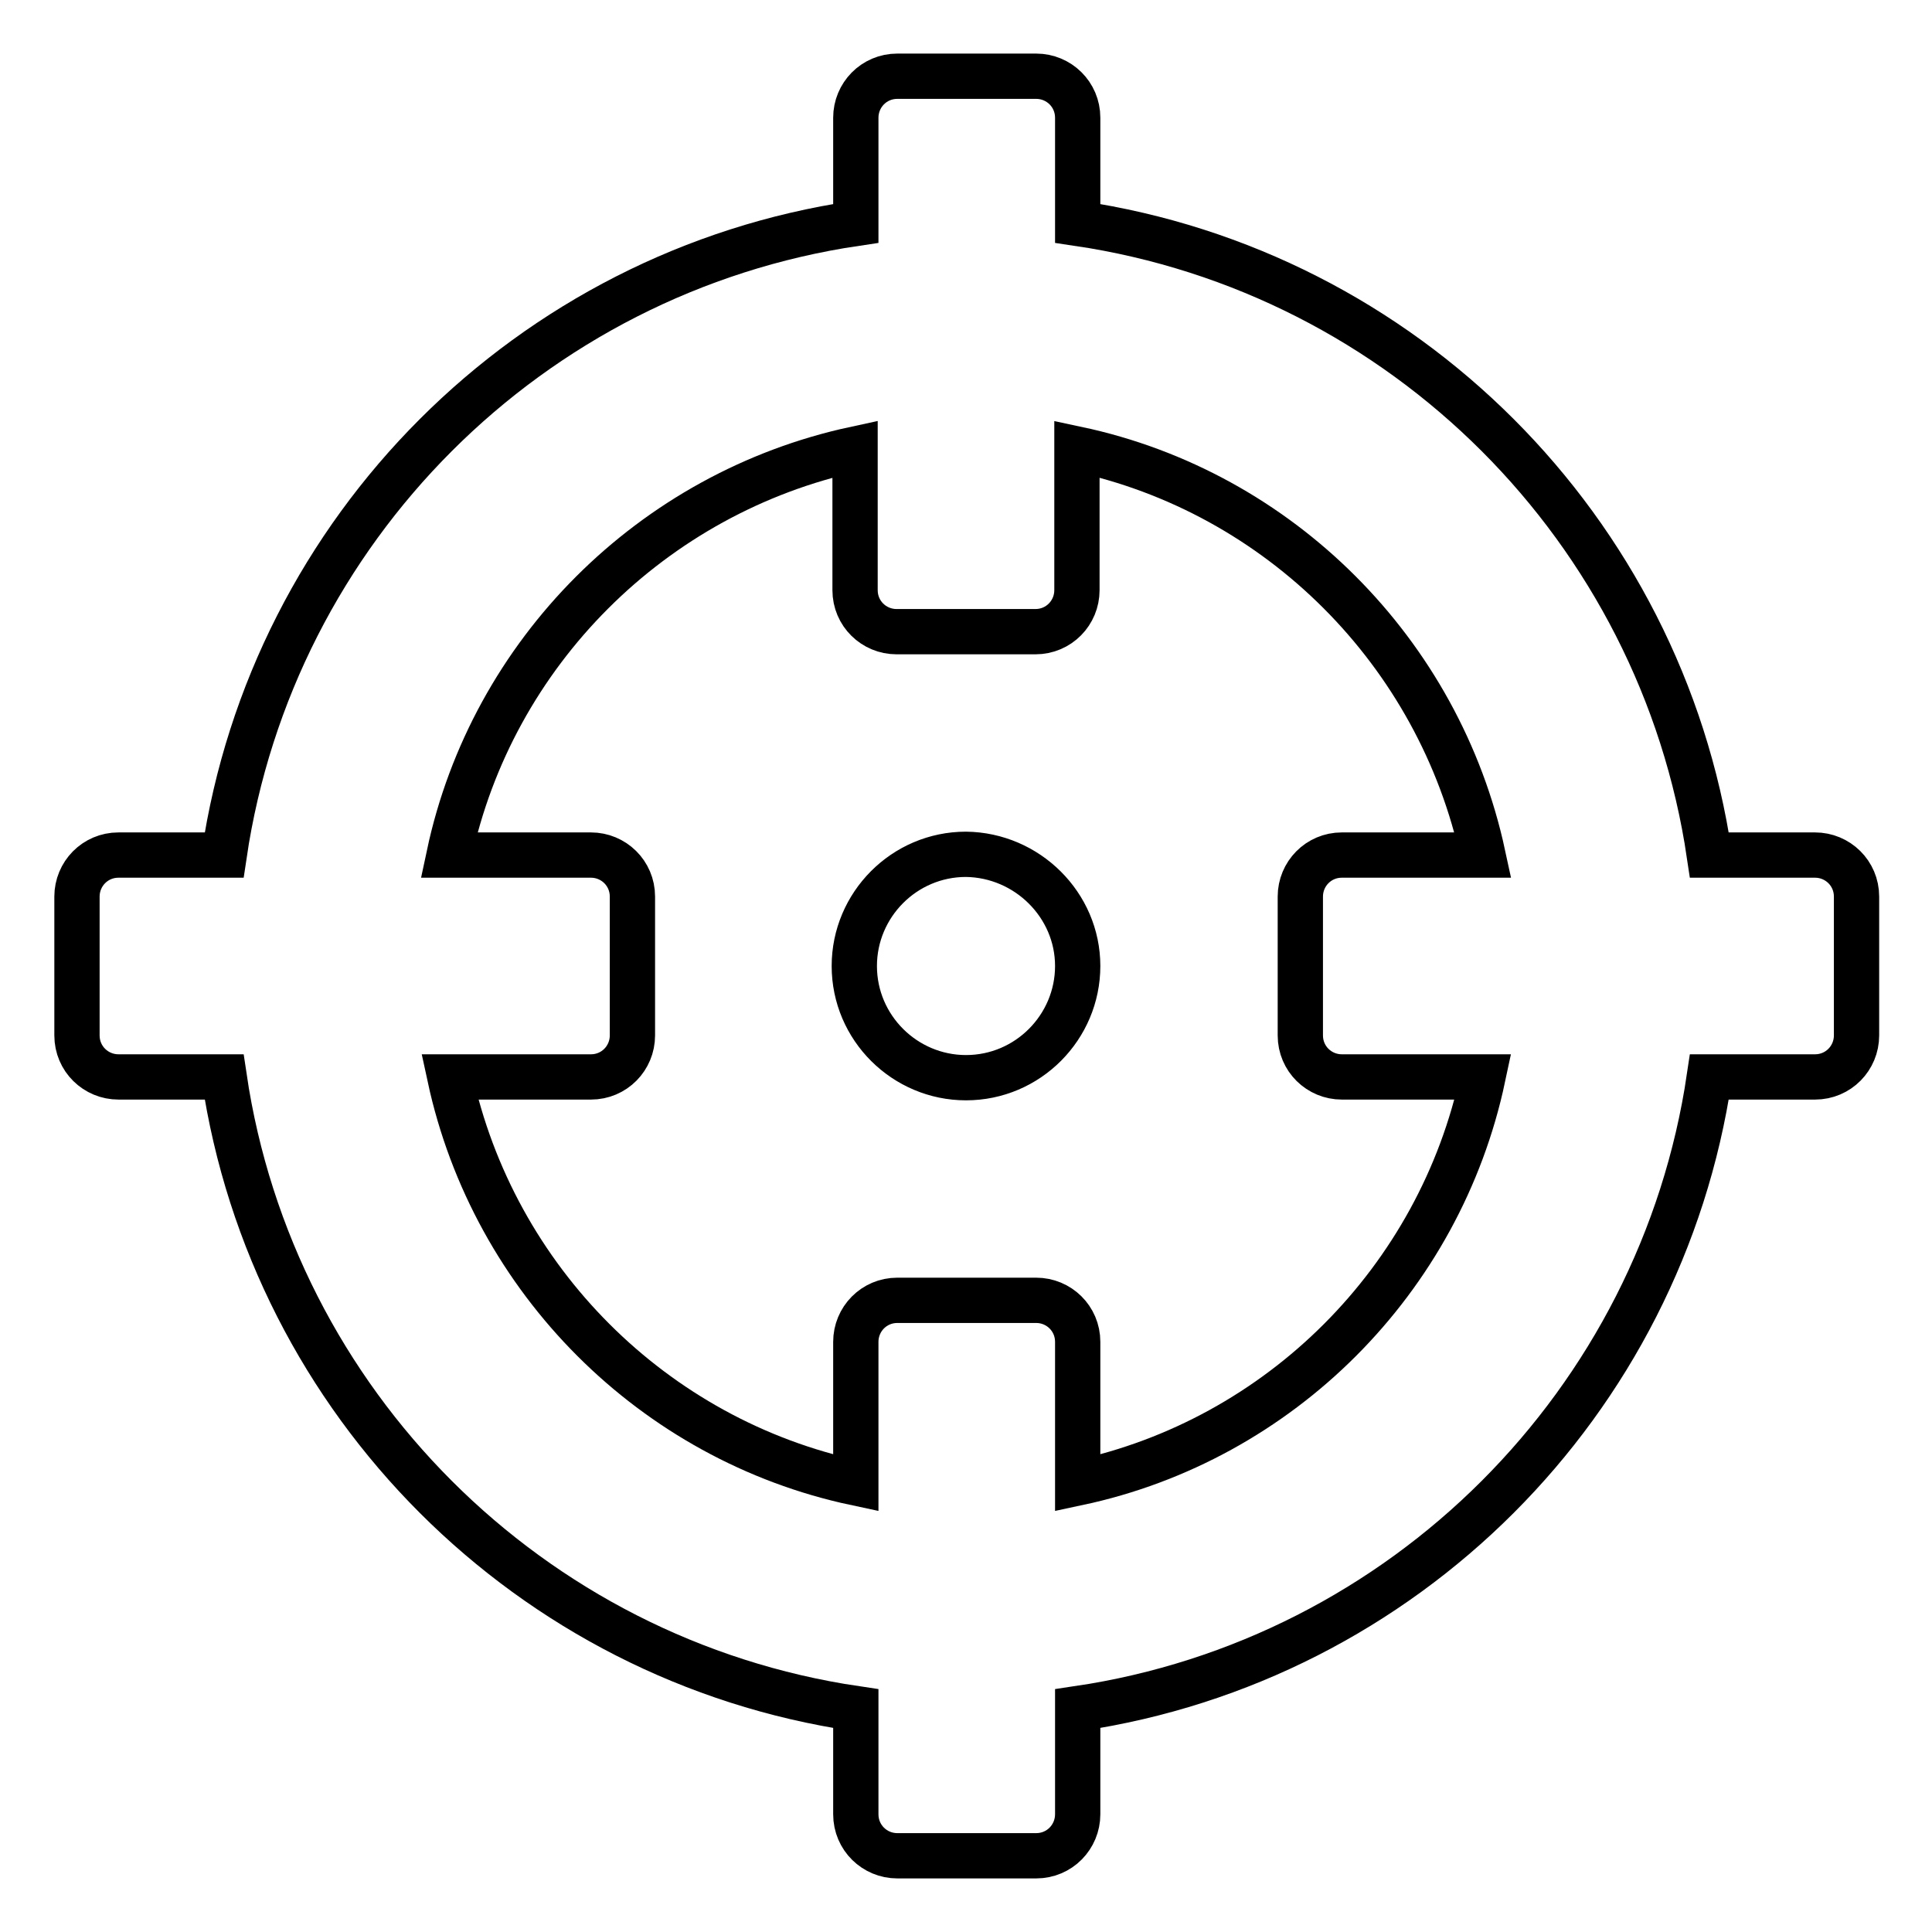
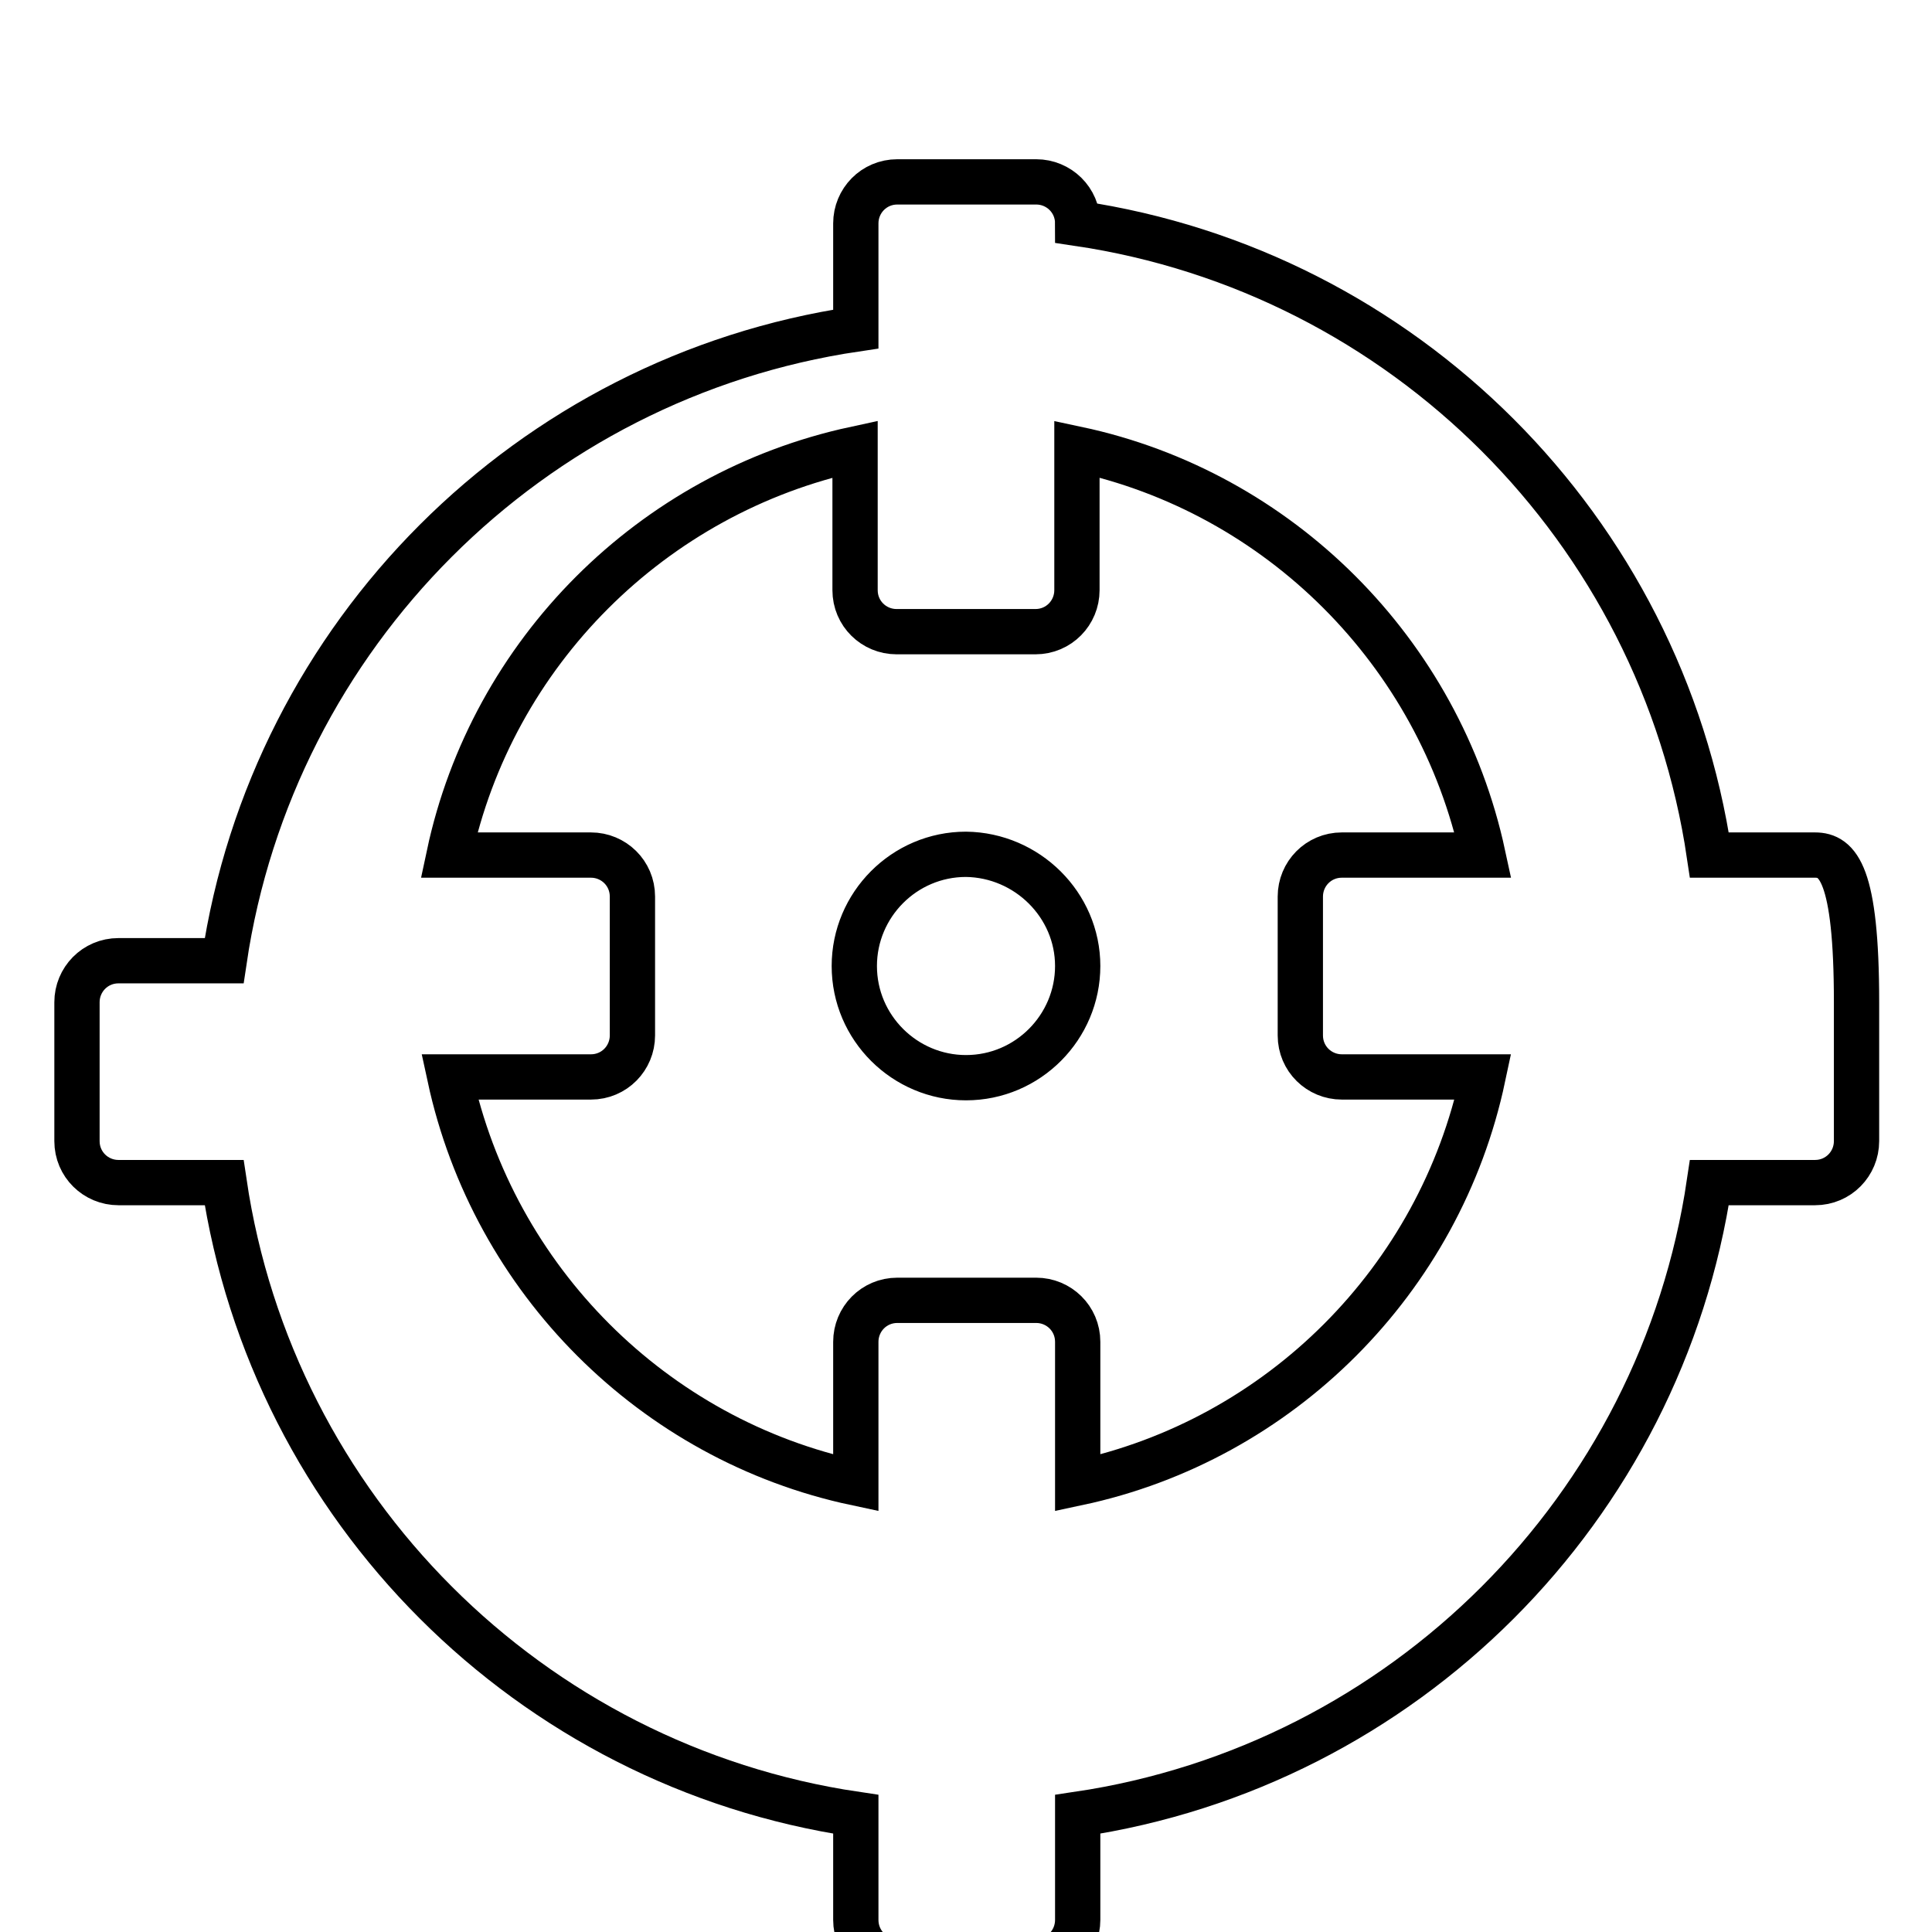
<svg xmlns="http://www.w3.org/2000/svg" version="1.1" x="0px" y="0px" viewBox="0 0 256 256" enable-background="new 0 0 256 256" xml:space="preserve">
  <g>
-     <path stroke-width="6" fill-opacity="0" stroke="#000000" d="M240.5,113.3h-14c-6.4-43.2-40.5-77.3-83.7-83.7v-14c0-3.1-2.5-5.5-5.5-5.5h-18.4c-3.1,0-5.5,2.5-5.5,5.5 v14c-43.2,6.4-77.3,40.5-83.7,83.7h-14c-3.1,0-5.5,2.5-5.5,5.5v18.4c0,3.1,2.5,5.5,5.5,5.5h14c6.4,43.2,40.5,77.3,83.7,83.7v14 c0,3.1,2.5,5.5,5.5,5.5h18.4c3.1,0,5.5-2.5,5.5-5.5v-14c43.2-6.4,77.3-40.5,83.7-83.7h14c3.1,0,5.5-2.5,5.5-5.5v-18.4 C246,115.7,243.5,113.3,240.5,113.3z M142.8,196.5v-18.7c0-3.1-2.5-5.5-5.5-5.5h-18.4c-3.1,0-5.5,2.5-5.5,5.5v18.7 c-26.8-5.7-48-26.9-53.8-53.8h18.7c3.1,0,5.5-2.5,5.5-5.5v-18.4c0-3.1-2.5-5.5-5.5-5.5H59.5c5.7-26.8,26.9-48,53.8-53.8v18.7 c0,3.1,2.5,5.5,5.5,5.5h18.4c3.1,0,5.5-2.5,5.5-5.5V59.5c26.8,5.7,48,26.9,53.8,53.8h-18.7c-3.1,0-5.5,2.5-5.5,5.5v18.4 c0,3.1,2.5,5.5,5.5,5.5h18.7C190.8,169.6,169.6,190.8,142.8,196.5z M142.8,128c0,8.1-6.6,14.8-14.8,14.8c-8.1,0-14.8-6.6-14.8-14.8 c0-8.1,6.6-14.8,14.8-14.8C136.1,113.3,142.8,119.9,142.8,128z" />
+     <path stroke-width="6" fill-opacity="0" stroke="#000000" d="M240.5,113.3h-14c-6.4-43.2-40.5-77.3-83.7-83.7c0-3.1-2.5-5.5-5.5-5.5h-18.4c-3.1,0-5.5,2.5-5.5,5.5 v14c-43.2,6.4-77.3,40.5-83.7,83.7h-14c-3.1,0-5.5,2.5-5.5,5.5v18.4c0,3.1,2.5,5.5,5.5,5.5h14c6.4,43.2,40.5,77.3,83.7,83.7v14 c0,3.1,2.5,5.5,5.5,5.5h18.4c3.1,0,5.5-2.5,5.5-5.5v-14c43.2-6.4,77.3-40.5,83.7-83.7h14c3.1,0,5.5-2.5,5.5-5.5v-18.4 C246,115.7,243.5,113.3,240.5,113.3z M142.8,196.5v-18.7c0-3.1-2.5-5.5-5.5-5.5h-18.4c-3.1,0-5.5,2.5-5.5,5.5v18.7 c-26.8-5.7-48-26.9-53.8-53.8h18.7c3.1,0,5.5-2.5,5.5-5.5v-18.4c0-3.1-2.5-5.5-5.5-5.5H59.5c5.7-26.8,26.9-48,53.8-53.8v18.7 c0,3.1,2.5,5.5,5.5,5.5h18.4c3.1,0,5.5-2.5,5.5-5.5V59.5c26.8,5.7,48,26.9,53.8,53.8h-18.7c-3.1,0-5.5,2.5-5.5,5.5v18.4 c0,3.1,2.5,5.5,5.5,5.5h18.7C190.8,169.6,169.6,190.8,142.8,196.5z M142.8,128c0,8.1-6.6,14.8-14.8,14.8c-8.1,0-14.8-6.6-14.8-14.8 c0-8.1,6.6-14.8,14.8-14.8C136.1,113.3,142.8,119.9,142.8,128z" />
  </g>
</svg>